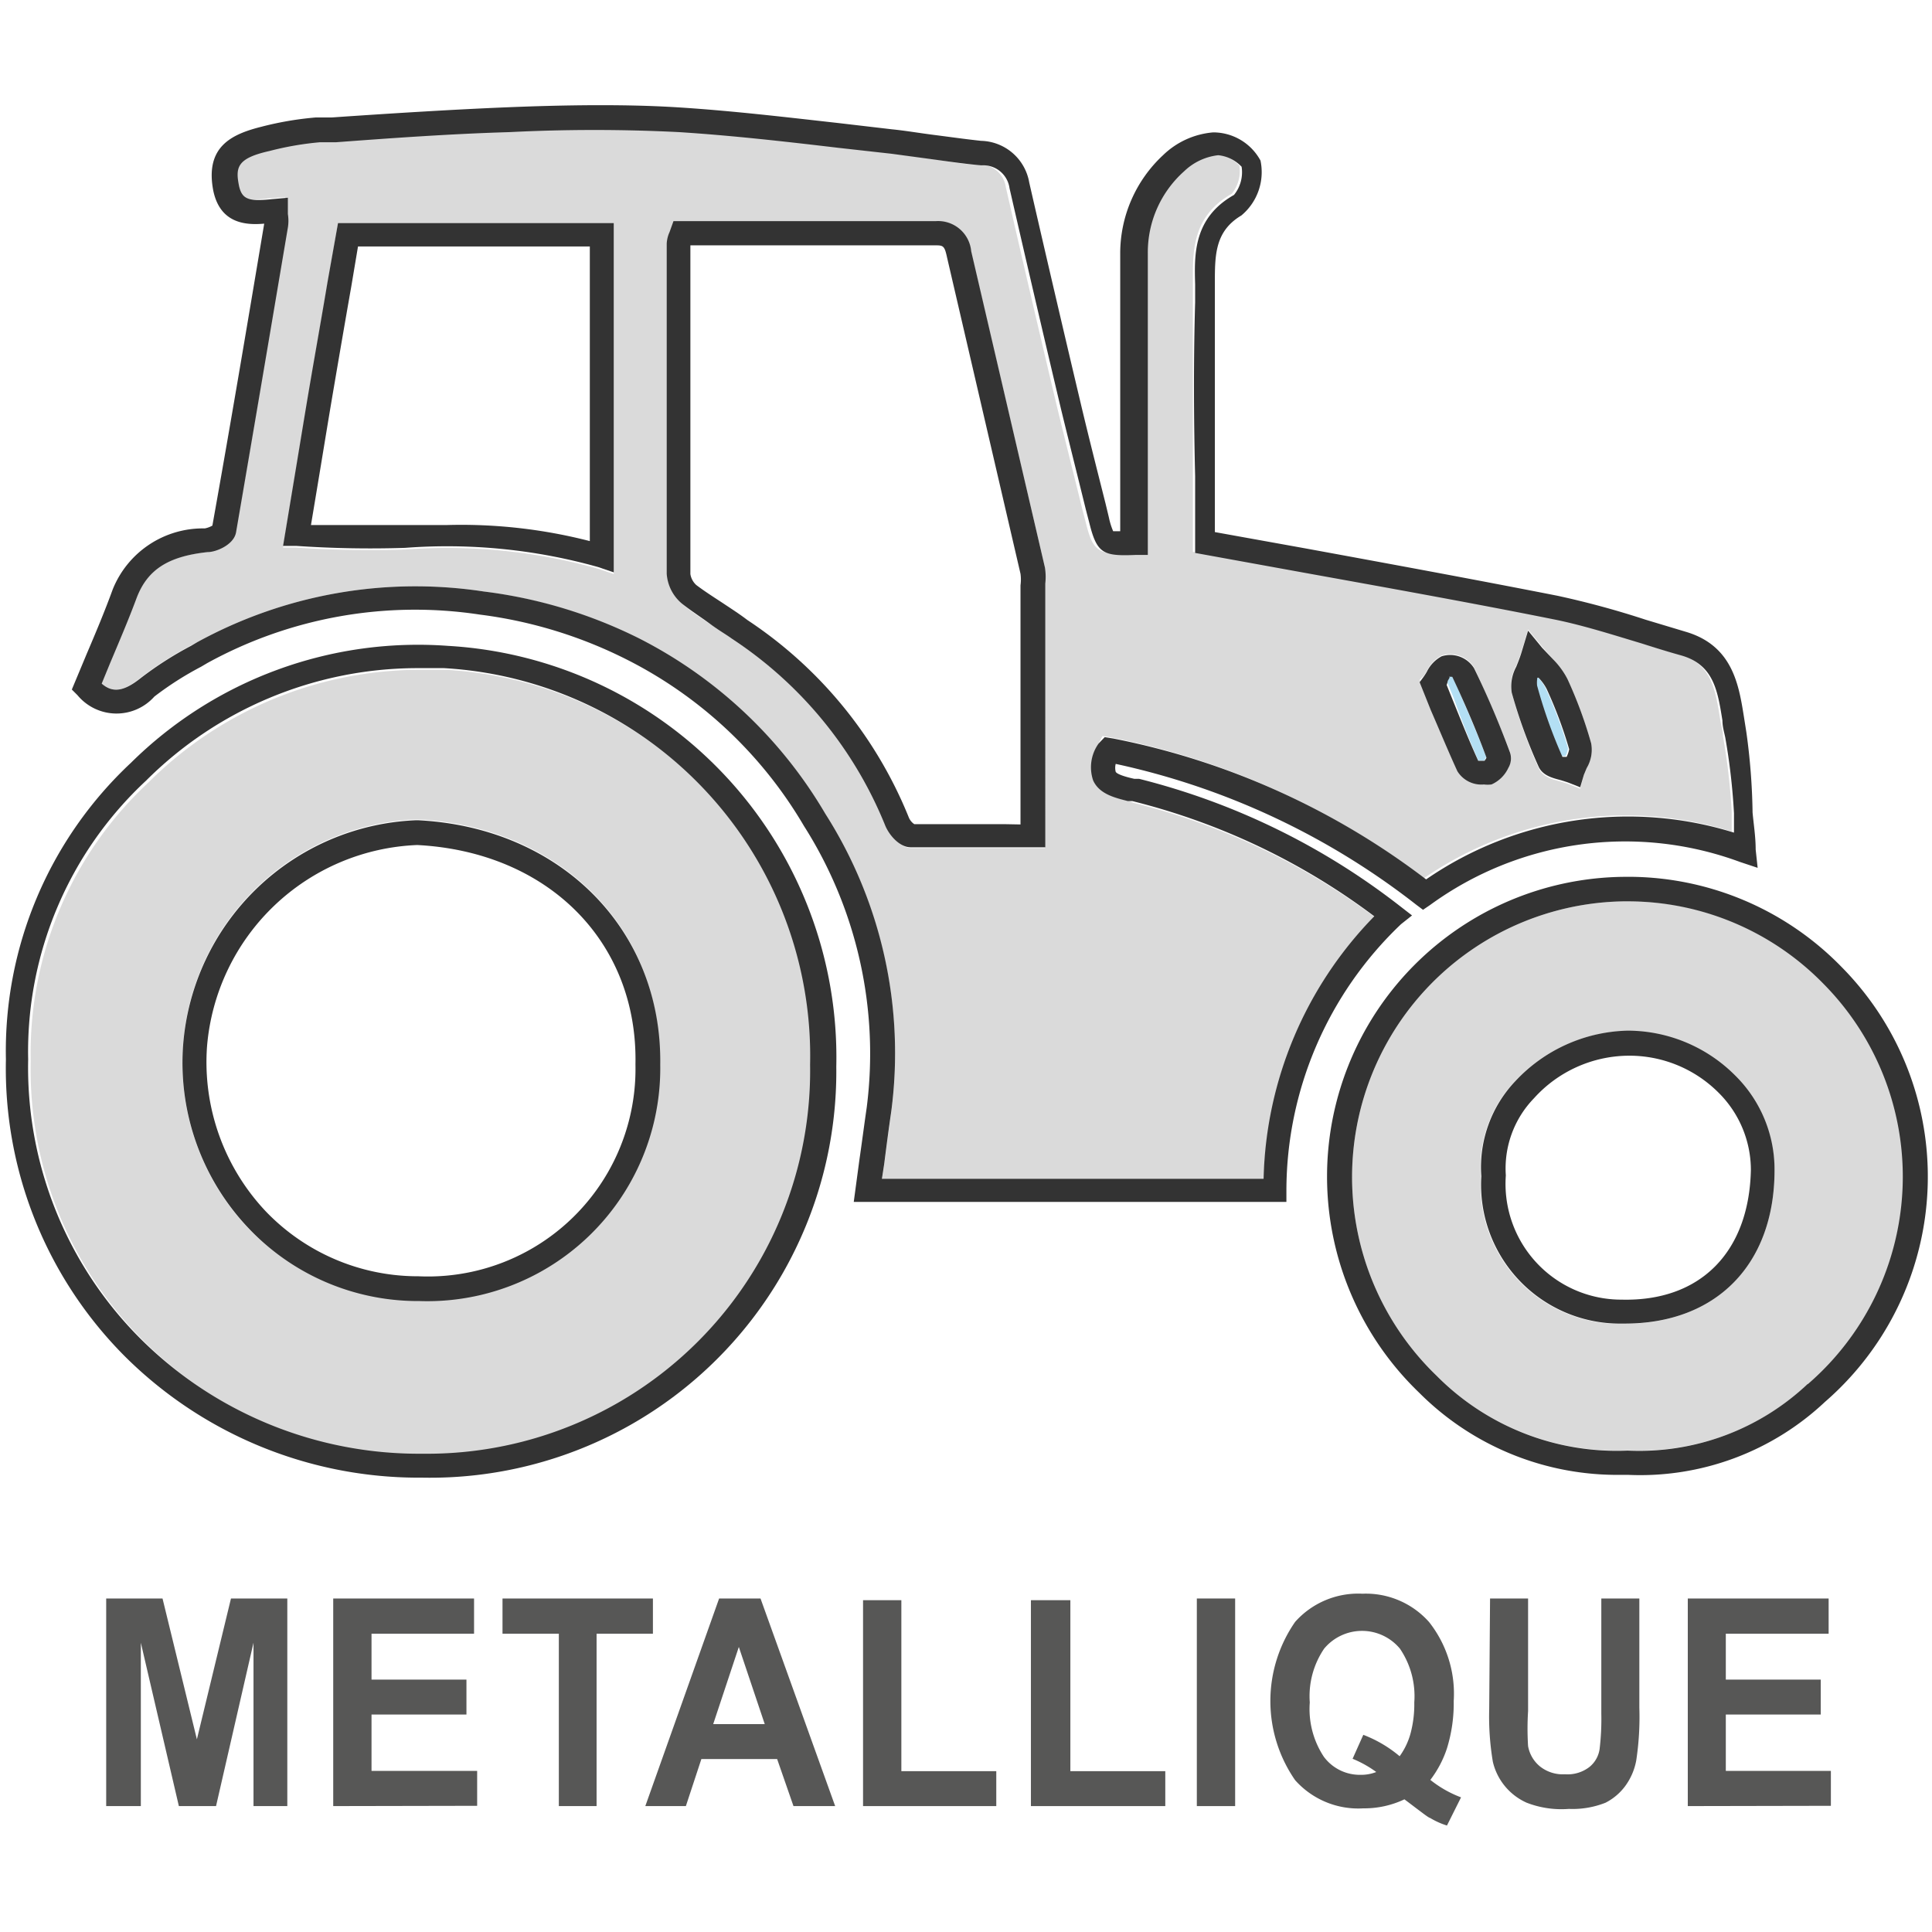
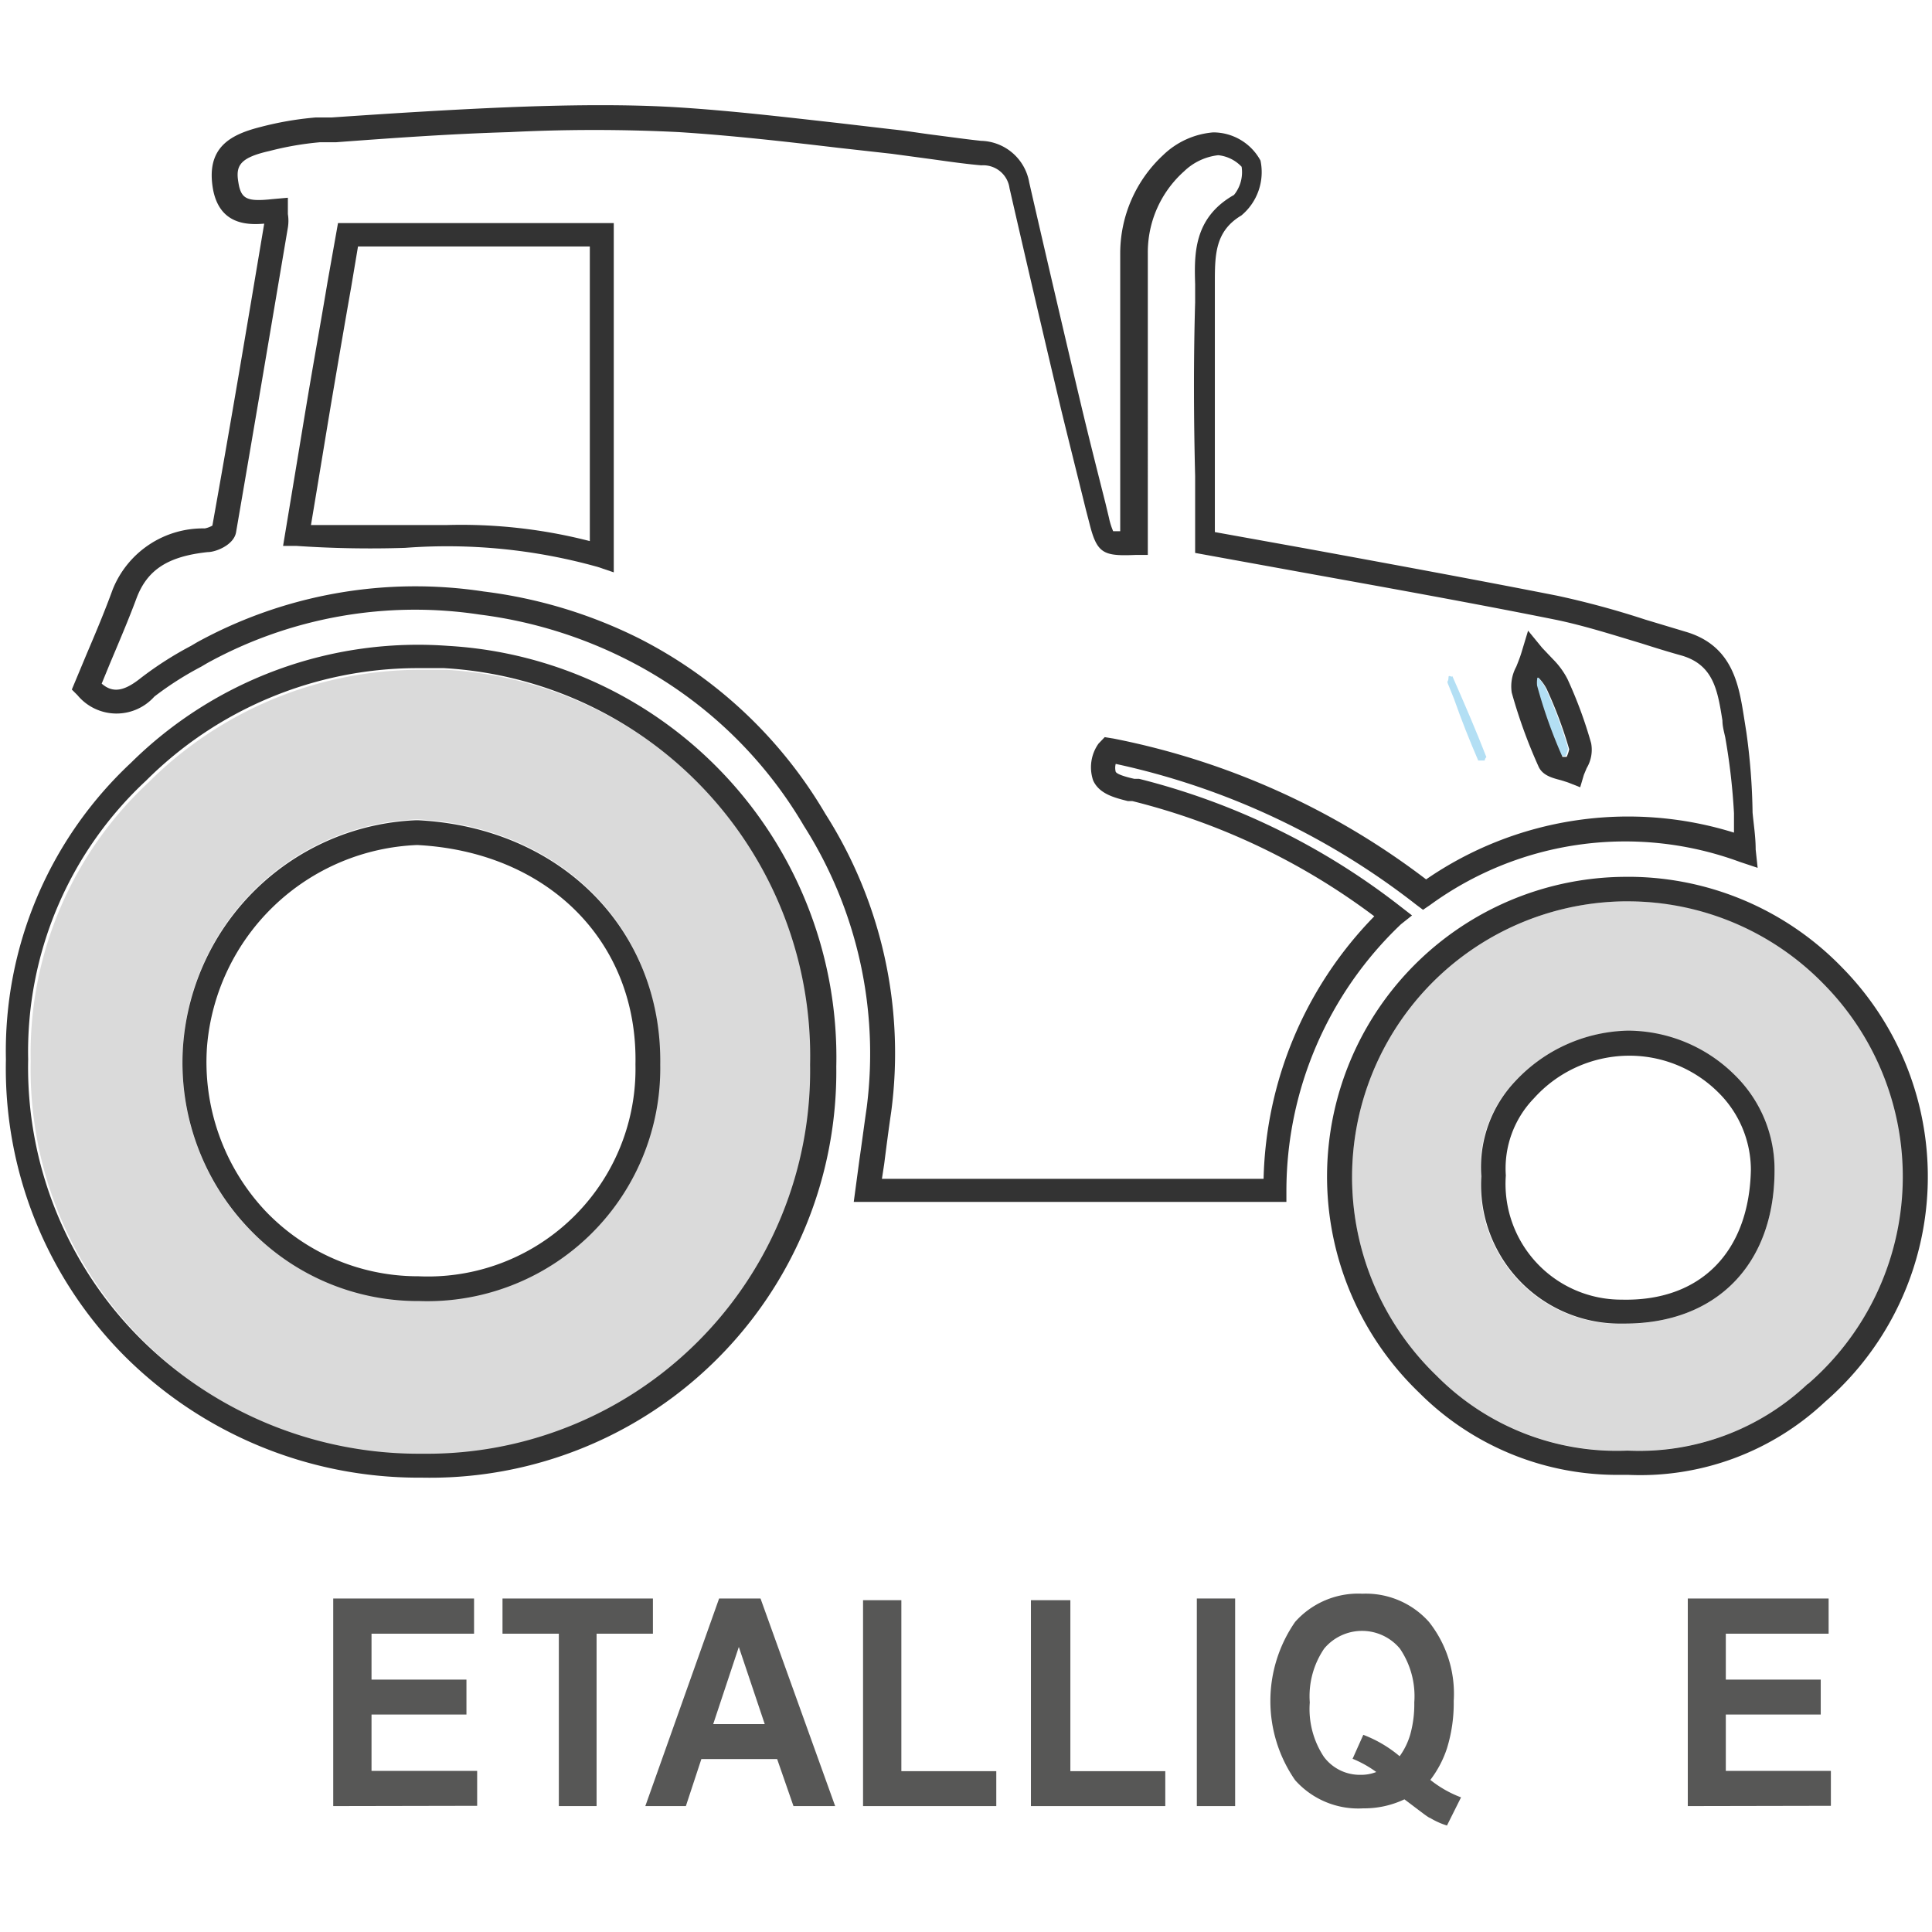
<svg xmlns="http://www.w3.org/2000/svg" viewBox="0 0 68.59 68.59">
  <defs>
    <style>.cls-1{fill:#b3dff4;}.cls-2{fill:#dadada;}.cls-3{fill:#333;}.cls-4{fill:#575756;}.cls-5{fill:none;}</style>
  </defs>
  <g id="Calque_2" data-name="Calque 2">
    <g id="Calque_2-2" data-name="Calque 2">
      <path class="cls-1" d="M52.48,27l.23,0s0-.07.06-.12C52.43,26,52,25,51.56,24c0,.05-.06,0-.11,0s0,.12-.06.19l0,.05.23.57C51.89,25.58,52.17,26.28,52.48,27Z" />
      <path class="cls-2" d="M15.85,23.78c-.35,0-.69,0-1,0a13.65,13.65,0,0,0-9.58,4,13.13,13.13,0,0,0-4.18,9.89v0a13.61,13.61,0,0,0,4,9.93,14,14,0,0,0,10,4.07A13.6,13.6,0,0,0,28.84,37.86,13.79,13.79,0,0,0,15.85,23.78Zm-1,22.38h-.07a8.28,8.28,0,0,1-6-2.59A8.53,8.53,0,0,1,6.5,37.09a8.65,8.65,0,0,1,8.28-8h.05c5.07.25,8.68,3.89,8.58,8.65A8.27,8.27,0,0,1,14.86,46.16Z" />
      <path class="cls-1" d="M55.43,26.84l.15,0a1.19,1.19,0,0,0,.09-.27,15.32,15.32,0,0,0-.8-2.14,1.63,1.63,0,0,0-.29-.4,1,1,0,0,0-.09.27,17.63,17.63,0,0,0,.9,2.53S55.41,26.84,55.43,26.84Z" />
-       <path class="cls-2" d="M40.07,28.44c-.47-.12-1-.25-1.23-.73A1.45,1.45,0,0,1,39,26.4l.14-.27.31.05a26.83,26.83,0,0,1,11.1,5,12.64,12.64,0,0,1,10.93-1.66c0-.23,0-.46,0-.69a22.54,22.54,0,0,0-.31-2.69c0-.19-.07-.39-.1-.6-.17-1.06-.31-2-1.46-2.31-.47-.13-1-.28-1.42-.43-1-.3-2-.62-3-.83-3-.59-6-1.14-8.93-1.67l-3.91-.71v-.36c0-.77,0-1.56,0-2.36,0-2,0-4.1,0-6.18,0-.21,0-.42,0-.63,0-1.05-.07-2.36,1.38-3.18a1.28,1.28,0,0,0,.27-1,1.33,1.33,0,0,0-.83-.41h0a2.08,2.08,0,0,0-1.21.57A3.85,3.85,0,0,0,40.62,9c0,1.76,0,3.53,0,5.3v5.37l-.4,0c-1.17,0-1.4,0-1.67-1.11l-.13-.5c-.29-1.18-.59-2.37-.88-3.56q-.93-3.91-1.83-7.85a.94.94,0,0,0-1-.81c-.57,0-1.13-.13-1.7-.21l-1.48-.2-1.88-.21C27.82,5,25.89,4.78,24,4.66a59.87,59.87,0,0,0-6,0c-2.06.06-4.15.21-6.17.36l-.57,0a10.87,10.87,0,0,0-1.79.31c-1.16.28-1.22.58-1.08,1.26.11.5.33.54,1.17.45L10.13,7l0,.42,0,.16a1.49,1.49,0,0,1,0,.48C9.61,11.69,9,15.3,8.36,18.9c-.08.45-.72.67-1,.7-1.42.15-2.15.63-2.53,1.63-.29.78-.62,1.55-.94,2.31l-.3.73c.43.34.79.28,1.39-.2a12.38,12.38,0,0,1,1.77-1.14L7,22.8A16.12,16.12,0,0,1,17.18,21a17,17,0,0,1,5.52,1.7,16.15,16.15,0,0,1,6.6,6.22,15.82,15.82,0,0,1,2.34,10.58c-.09.61-.17,1.23-.25,1.86l-.08.52H44.86a13.79,13.79,0,0,1,4-9.28,23.88,23.88,0,0,0-8.59-4.09Zm13.76-4.81c.06-.15.13-.32.19-.52l.23-.76.5.61.39.45a2.82,2.82,0,0,1,.51.7,15.4,15.4,0,0,1,.84,2.28,1.27,1.27,0,0,1-.16.88l-.1.24L56.1,28l-.43-.17-.25-.08c-.31-.08-.66-.17-.8-.49a18.25,18.25,0,0,1-.95-2.66A1.46,1.46,0,0,1,53.83,23.63ZM50.54,24a2,2,0,0,0,.12-.19,1.23,1.23,0,0,1,.52-.54,1,1,0,0,1,1.15.42c.49,1.06.91,2.05,1.28,3a.66.66,0,0,1-.06.54,1.19,1.19,0,0,1-.6.59,1.1,1.1,0,0,1-.27,0,1,1,0,0,1-.94-.47c-.33-.72-.63-1.45-.94-2.22l-.4-1ZM21.79,20.38l-.56-.19a19.84,19.84,0,0,0-6.85-.68,38.66,38.66,0,0,1-3.87-.07l-.46,0,.35-2.11c.21-1.26.41-2.5.62-3.73s.41-2.34.61-3.54L12,7.92h9.79ZM35.7,30.11h-1c-.78,0-1.56,0-2.33,0-.42,0-.78-.48-.9-.79A14.38,14.38,0,0,0,26,22.69c-.25-.18-.51-.35-.78-.53s-.71-.46-1-.72a1.51,1.51,0,0,1-.54-1.06c0-3.9,0-7.81,0-11.72a1.12,1.12,0,0,1,.1-.41l.14-.39h2.64q3.35,0,6.66,0h0a1.18,1.18,0,0,1,1.25,1.07L37.1,20.16a2.24,2.24,0,0,1,0,.56v9.39Z" />
      <path class="cls-2" d="M57.83,32h-.2A9.79,9.79,0,0,0,51,48.84a9,9,0,0,0,6.78,2.65h.05a8.71,8.71,0,0,0,6.37-2.37,9.73,9.73,0,0,0,.56-14.21A9.7,9.7,0,0,0,57.83,32Zm-.19,15h-.07a4.93,4.93,0,0,1-5-5.23,4.44,4.44,0,0,1,1.21-3.38,5.62,5.62,0,0,1,4-1.79,5.4,5.4,0,0,1,3.78,1.59A4.69,4.69,0,0,1,63,41.54C63,44.91,60.91,47,57.64,47Z" />
      <path class="cls-3" d="M54.62,27.21c.14.32.49.41.8.49l.25.08.43.17.13-.44.1-.24a1.27,1.27,0,0,0,.16-.88,15.4,15.4,0,0,0-.84-2.28,2.82,2.82,0,0,0-.51-.7L54.75,23l-.5-.61-.23.76c-.06.2-.13.37-.19.52a1.46,1.46,0,0,0-.16.92A18.25,18.25,0,0,0,54.62,27.21Zm0-3.15a1.63,1.63,0,0,1,.29.4,15.32,15.32,0,0,1,.8,2.14,1.19,1.19,0,0,1-.09.27l-.15,0s0,0,0,0a17.63,17.63,0,0,1-.9-2.53A1,1,0,0,1,54.58,24.06Z" />
-       <path class="cls-3" d="M51.74,27.38a1,1,0,0,0,.94.47,1.1,1.1,0,0,0,.27,0,1.19,1.19,0,0,0,.6-.59.66.66,0,0,0,.06-.54c-.37-1-.79-2-1.28-3a1,1,0,0,0-1.15-.42,1.23,1.23,0,0,0-.52.54,2,2,0,0,1-.12.19l-.14.19.4,1C51.11,25.93,51.41,26.66,51.74,27.38Zm1.07-.4Zm-1.42-2.76c0-.07.11-.18.06-.19s.13,0,.11,0c.47,1,.87,1.94,1.21,2.86,0,.05-.07.11-.06.12l-.23,0c-.31-.68-.59-1.38-.89-2.12l-.23-.57Z" />
      <path class="cls-3" d="M11.63,10c-.2,1.2-.41,2.37-.61,3.54s-.41,2.47-.62,3.73l-.35,2.11.46,0a38.66,38.66,0,0,0,3.87.07,19.84,19.84,0,0,1,6.85.68l.56.19V7.92H12Zm1.08-1.25h8.23V19.21a18.31,18.31,0,0,0-5.08-.57l-1.49,0c-1.09,0-2.22,0-3.33,0l.2-1.2c.21-1.26.41-2.5.62-3.73s.4-2.34.61-3.53Z" />
      <path class="cls-3" d="M50.13,32.5l-.4-.31a24.92,24.92,0,0,0-9.29-4.54l-.17,0c-.23-.05-.61-.15-.66-.25a.56.56,0,0,1,0-.28,26.35,26.35,0,0,1,10.67,5l.24.18.25-.17a11.76,11.76,0,0,1,11-1.53l.63.21-.07-.65c0-.45-.07-.88-.11-1.31A22.66,22.66,0,0,0,62,26l-.09-.57c-.18-1.12-.4-2.51-2.06-3L58.42,22a31.26,31.26,0,0,0-3.13-.85c-3-.59-6-1.14-8.94-1.68l-3.22-.58v-2c0-2,0-4.09,0-6.15,0-.23,0-.45,0-.68,0-1,0-1.85.94-2.41a2,2,0,0,0,.68-1.95,1.91,1.91,0,0,0-1.68-1,2.9,2.9,0,0,0-1.78.81A4.76,4.76,0,0,0,39.77,9c0,1.76,0,3.53,0,5.3v4.56h-.25a2.51,2.51,0,0,1-.15-.48l-.12-.5c-.3-1.19-.6-2.37-.88-3.55-.62-2.62-1.23-5.23-1.83-7.85A1.78,1.78,0,0,0,34.83,5c-.56-.06-1.12-.14-1.67-.21s-1-.15-1.5-.2l-1.88-.22c-1.88-.21-3.81-.44-5.73-.56s-4.12-.08-6.07,0-4.17.22-6.2.36l-.57,0a11.48,11.48,0,0,0-1.93.33c-1.08.27-2,.72-1.71,2.26C7.81,7.93,8.71,8,9.38,7.94c-.6,3.58-1.2,7.15-1.84,10.72a.88.88,0,0,1-.27.1A3.45,3.45,0,0,0,4,20.93c-.28.77-.6,1.53-.92,2.28l-.53,1.27.2.2a1.8,1.8,0,0,0,2.73.05,11.41,11.41,0,0,1,1.66-1.06l.22-.13a15.31,15.31,0,0,1,9.68-1.72,16,16,0,0,1,5.24,1.61,15.25,15.25,0,0,1,6.26,5.89,15.07,15.07,0,0,1,2.23,10c-.09.62-.17,1.24-.26,1.86l-.2,1.49H45.67l0-.4a13.06,13.06,0,0,1,4.07-9.46Zm-5.27,9.35H31.31l.08-.52c.08-.63.16-1.25.25-1.86A15.82,15.82,0,0,0,29.3,28.89a16.15,16.15,0,0,0-6.6-6.22A17,17,0,0,0,17.18,21,16.12,16.12,0,0,0,7,22.8l-.22.13A12.38,12.38,0,0,0,5,24.07c-.6.48-1,.54-1.39.2l.3-.73c.32-.76.65-1.53.94-2.31.38-1,1.11-1.48,2.53-1.63.28,0,.92-.25,1-.7C9,15.3,9.61,11.69,10.22,8.08a1.49,1.49,0,0,0,0-.48l0-.16,0-.42-.56.05c-.84.09-1.06,0-1.17-.45-.14-.68-.08-1,1.08-1.26a10.87,10.87,0,0,1,1.79-.31l.57,0c2-.15,4.11-.3,6.17-.36a59.87,59.87,0,0,1,6,0c1.89.12,3.82.34,5.68.56l1.88.21,1.48.2c.57.08,1.13.16,1.7.21a.94.94,0,0,1,1,.81q.9,3.93,1.83,7.85c.29,1.19.59,2.38.88,3.56l.13.5c.27,1.08.5,1.16,1.67,1.11l.4,0V14.28c0-1.77,0-3.54,0-5.3a3.85,3.85,0,0,1,1.29-2.9,2.08,2.08,0,0,1,1.21-.57h0a1.33,1.33,0,0,1,.83.41,1.28,1.28,0,0,1-.27,1c-1.45.82-1.41,2.13-1.38,3.18,0,.21,0,.42,0,.63-.06,2.08-.05,4.17,0,6.18,0,.8,0,1.59,0,2.36v.36l3.91.71c2.93.53,6,1.08,8.93,1.67,1,.21,2,.53,3,.83.47.15.95.3,1.42.43,1.15.33,1.29,1.25,1.46,2.31,0,.21.06.41.1.6a22.54,22.54,0,0,1,.31,2.69c0,.23,0,.46,0,.69a12.64,12.64,0,0,0-10.93,1.66,26.83,26.83,0,0,0-11.1-5l-.31-.05L39,26.4a1.45,1.45,0,0,0-.19,1.31c.22.48.76.61,1.23.73l.16,0a23.88,23.88,0,0,1,8.59,4.09A13.79,13.79,0,0,0,44.86,41.85Z" />
-       <path class="cls-3" d="M37.1,20.16,34.48,8.92a1.18,1.18,0,0,0-1.25-1.07h0q-3.32,0-6.66,0H23.91l-.14.39a1.12,1.12,0,0,0-.1.41c0,3.91,0,7.82,0,11.72a1.51,1.51,0,0,0,.54,1.06c.33.26.69.49,1,.72s.53.35.78.53a14.38,14.38,0,0,1,5.43,6.61c.12.31.48.78.9.79.77,0,1.55,0,2.33,0h2.46V20.72A2.24,2.24,0,0,0,37.1,20.16Zm-1.4,9.1c-1.12,0-2.22,0-3.24,0a.53.53,0,0,1-.2-.25,15.24,15.24,0,0,0-5.73-7c-.26-.2-.54-.38-.81-.56s-.67-.43-1-.68a.66.66,0,0,1-.21-.39c0-3.9,0-7.79,0-11.67h2q3.35,0,6.67,0c.3,0,.35,0,.44.42l2.61,11.24a1.51,1.51,0,0,1,0,.41v8.49Z" />
      <path class="cls-3" d="M14.83,29.12h-.05a8.65,8.65,0,0,0-8.28,8,8.53,8.53,0,0,0,2.32,6.48,8.28,8.28,0,0,0,6,2.59h.07a8.27,8.27,0,0,0,8.55-8.39C23.51,33,19.9,29.37,14.83,29.12Zm0,16.19h-.06A7.48,7.48,0,0,1,9.43,43a7.72,7.72,0,0,1-2.08-5.85A7.8,7.8,0,0,1,14.81,30c4.65.24,7.84,3.44,7.75,7.79A7.37,7.37,0,0,1,14.85,45.31Z" />
      <path class="cls-3" d="M15.91,22.93A14.49,14.49,0,0,0,4.65,27.08,14,14,0,0,0,.21,37.61,14.47,14.47,0,0,0,4.42,48.14a14.78,14.78,0,0,0,10.44,4.32H15A14.42,14.42,0,0,0,29.69,37.87,14.63,14.63,0,0,0,15.91,22.93ZM15,51.61A14,14,0,0,1,5,47.54a13.61,13.61,0,0,1-4-9.93v0a13.13,13.13,0,0,1,4.18-9.89,13.65,13.65,0,0,1,9.58-4c.34,0,.68,0,1,0a13.79,13.79,0,0,1,13,14.08A13.6,13.6,0,0,1,15,51.61Z" />
      <path class="cls-3" d="M57.8,36.59a5.62,5.62,0,0,0-4,1.79,4.44,4.44,0,0,0-1.21,3.38,4.93,4.93,0,0,0,5,5.23h.07C60.91,47,63,44.91,63,41.54a4.69,4.69,0,0,0-1.4-3.36A5.4,5.4,0,0,0,57.8,36.59Zm-.23,9.55a4.11,4.11,0,0,1-4.11-4.41v0a3.58,3.58,0,0,1,1-2.74,4.56,4.56,0,0,1,3.31-1.51h0A4.47,4.47,0,0,1,61,38.78a3.87,3.87,0,0,1,1.16,2.75C62.1,44.44,60.38,46.21,57.57,46.14Z" />
      <path class="cls-3" d="M57.61,31.13a10.64,10.64,0,0,0-7.22,18.32,9.93,9.93,0,0,0,6.88,2.91l.52,0a9.57,9.57,0,0,0,7-2.59,10.58,10.58,0,0,0,.6-15.43A10.57,10.57,0,0,0,57.61,31.13Zm6.57,18a8.71,8.71,0,0,1-6.37,2.37h-.05A9,9,0,0,1,51,48.84,9.79,9.79,0,0,1,57.63,32h.2a9.7,9.7,0,0,1,6.91,2.93,9.73,9.73,0,0,1-.56,14.21Z" />
-       <path class="cls-4" d="M3.77,64.12V56.75h2l1.22,5,1.21-5h2v7.37H9v-5.8l-1.33,5.8H6.35L5,58.32v5.8Z" />
      <path class="cls-4" d="M11.83,64.12V56.75h5V58H13.19v1.63h3.37v1.24H13.19v2h3.75v1.24Z" />
      <path class="cls-4" d="M19.84,64.12V58h-2V56.75h5.34V58h-2v6.12Z" />
      <path class="cls-4" d="M29.65,64.12H28.17l-.58-1.67H24.9l-.55,1.67H22.91l2.62-7.37H27Zm-2.5-2.91-.92-2.74-.91,2.74Z" />
      <path class="cls-4" d="M30.64,64.12V56.81H32v6.07h3.37v1.24Z" />
      <path class="cls-4" d="M36.6,64.12V56.81H38v6.07h3.37v1.24Z" />
      <path class="cls-4" d="M42.49,64.12V56.75h1.36v7.37Z" />
      <path class="cls-4" d="M50.78,63.19a4,4,0,0,0,1.09.62l-.5,1a2.69,2.69,0,0,1-.6-.27c-.05,0-.35-.24-.91-.66a3.33,3.33,0,0,1-1.46.32,3,3,0,0,1-2.42-1,4.93,4.93,0,0,1,0-5.62,3,3,0,0,1,2.39-1,3,3,0,0,1,2.36,1,4.1,4.1,0,0,1,.88,2.81,5.41,5.41,0,0,1-.24,1.68A3.78,3.78,0,0,1,50.78,63.19Zm-1.09-.84a2.5,2.5,0,0,0,.39-.82,4,4,0,0,0,.13-1.09,3,3,0,0,0-.51-1.91,1.75,1.75,0,0,0-2.69,0,3,3,0,0,0-.51,1.91A3.07,3.07,0,0,0,47,62.37a1.59,1.59,0,0,0,1.3.64,1.47,1.47,0,0,0,.56-.1,3.94,3.94,0,0,0-.84-.47l.38-.85A4.46,4.46,0,0,1,49.69,62.35Z" />
-       <path class="cls-4" d="M52.9,56.75h1.35v4a9.9,9.9,0,0,0,0,1.24,1.2,1.2,0,0,0,.42.72,1.3,1.3,0,0,0,.89.28,1.27,1.27,0,0,0,.87-.26,1,1,0,0,0,.36-.64,9,9,0,0,0,.06-1.25V56.75h1.35v3.87a10.3,10.3,0,0,1-.11,1.88,2.21,2.21,0,0,1-.4.92A2,2,0,0,1,57,64a3.17,3.17,0,0,1-1.3.22A3.42,3.42,0,0,1,54.2,64,2.12,2.12,0,0,1,53,62.55a9.67,9.67,0,0,1-.13-1.87Z" />
      <path class="cls-4" d="M59.92,64.12V56.75h5V58H61.27v1.63h3.37v1.24H61.27v2H65v1.24Z" />
      <rect class="cls-5" width="68.59" height="68.59" />
    </g>
  </g>
</svg>